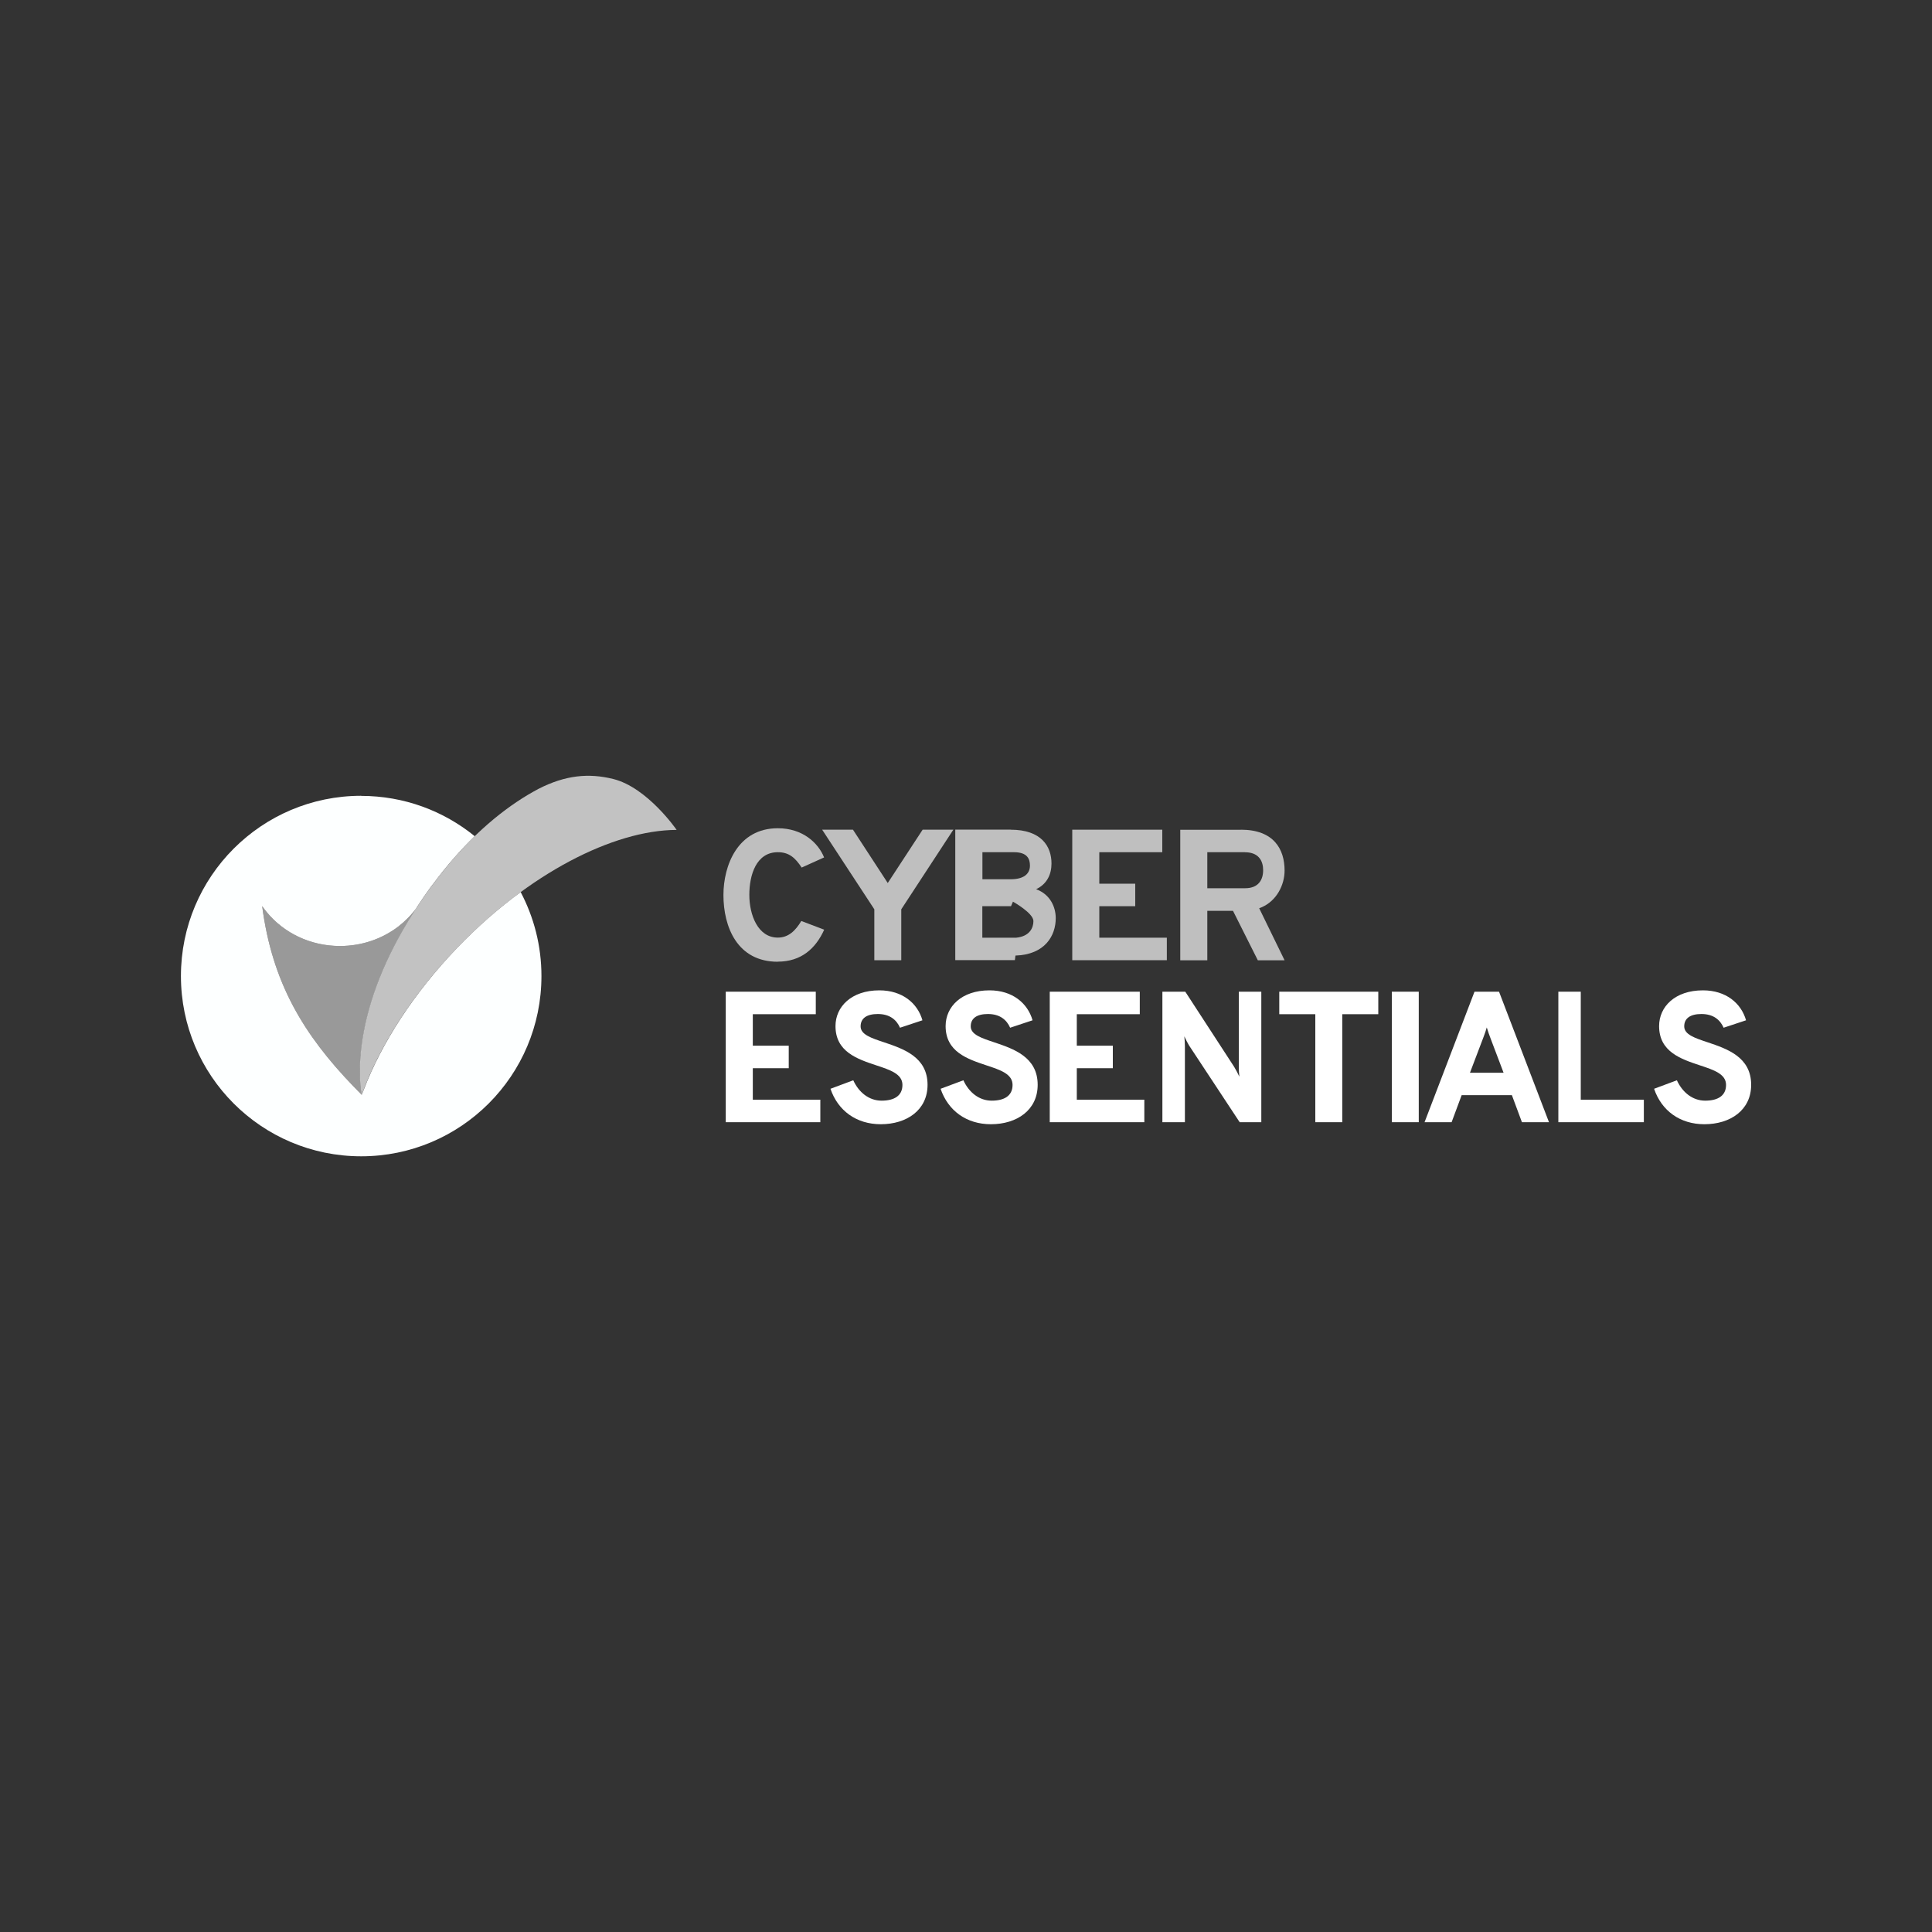
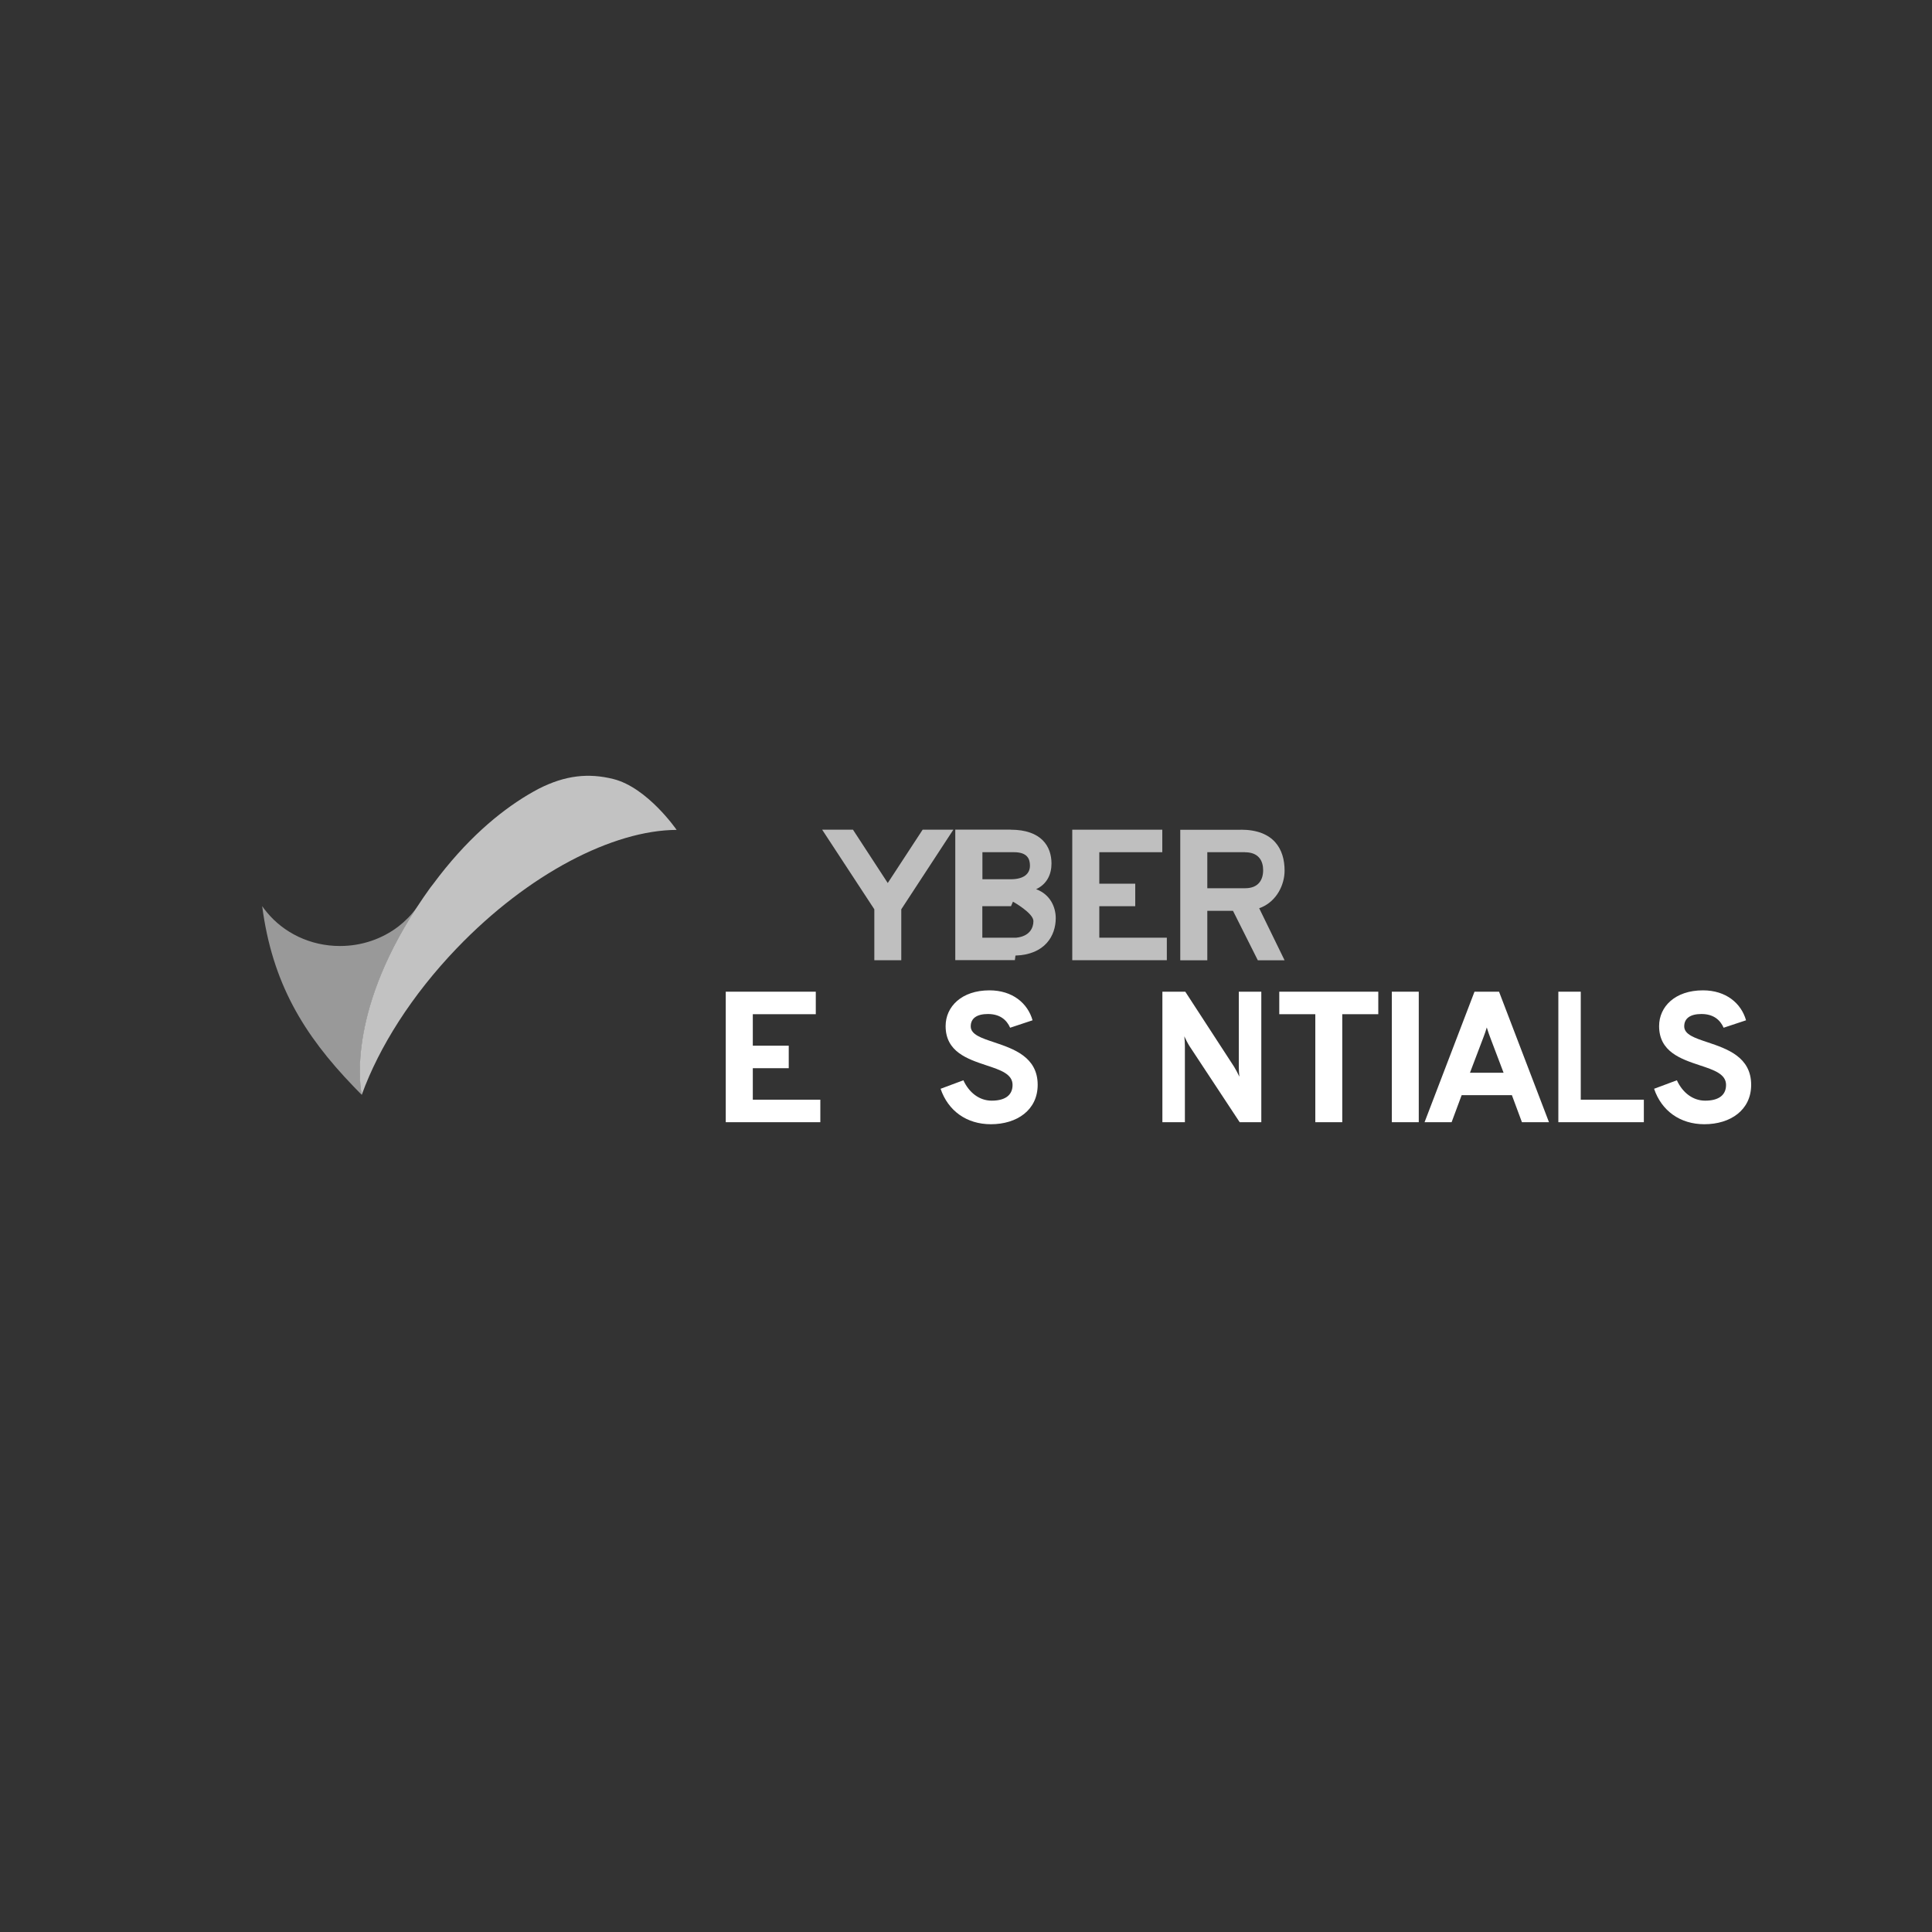
<svg xmlns="http://www.w3.org/2000/svg" id="Layer_1" data-name="Layer 1" width="200" height="200" viewBox="0 0 200 200">
  <rect x="0" y="0" width="200" height="200" fill="#333333" stroke="none" />
  <g id="Cyber-Essentials-logo">
    <g id="Group">
-       <path id="Combined-Shape" d="m37.38,82.39c4.46,0,8.55,1.56,11.76,4.17-1.41,1.37-2.86,3-4.29,4.93h0l-.31.4c-.48.66-.92,1.31-1.34,1.95h0l-.33.52c-6.33,9.93-5.72,17.05-5.47,18.65h0l.06.31.2-.52c1.83-4.78,5.12-9.93,9.63-14.64,2.12-2.21,4.35-4.16,6.61-5.81,1.37,2.6,2.15,5.55,2.15,8.69,0,10.31-8.35,18.66-18.66,18.66s-18.66-8.35-18.66-18.66,8.36-18.66,18.66-18.66Zm-10.24,11.41c1.04,7.95,4.29,13.3,9.44,18.65h0l.87.89v-.02c-.11-.54-1.56-8.21,5.66-19.33-.52.72-1.15,1.36-1.87,1.92-1.65,1.26-3.75,2.02-6.05,2.02-3.08,0-5.82-1.37-7.57-3.5-.17-.2-.33-.41-.48-.63Z" style="fill: #fdffff;" />
      <path id="Path-Copy-13" d="m70.03,85.89h0s-3.01-4.37-6.55-5.25c-2.54-.63-4.96-.4-7.75,1.03-.02.01-.05.03-.07.04-.34.18-.68.37-1.03.58-2.97,1.78-6.4,4.65-9.78,9.21-.1.14-.2.26-.31.4-.48.66-.92,1.31-1.34,1.95-.03.05-.06.1-.1.15-7.23,11.11-5.77,18.79-5.65,19.33,0-.01,0-.02.01-.03,1.79-4.92,5.15-10.26,9.82-15.13,7.43-7.75,16.2-12.23,22.76-12.26,0,0,0,0,0,0" style="fill: rgba(255, 255, 255, .7);" />
      <path id="Path-Copy-15" d="m43.11,93.99c-.52.72-1.15,1.36-1.87,1.92-1.65,1.26-3.75,2.02-6.05,2.02-3.08,0-5.82-1.37-7.57-3.5-.17-.2-.33-.41-.48-.63,1.04,7.95,4.29,13.3,9.44,18.65.1.1.2.2.3.31.19.19.37.39.57.58,0,0,0-.01,0-.02-.11-.54-1.57-8.21,5.66-19.33" style="fill: rgba(255, 255, 255, .5);" />
      <path id="Shape" d="m155.18,102.66l5.17,13.51h-2.8l-1.04-2.8h-5.2l-1.04,2.8h-2.8l5.17-13.51h2.55Zm-1.27,3.7c-.07.27-.21.66-.33.98l-1.41,3.71h3.48l-1.32-3.48c-.13-.34-.32-.86-.42-1.21Z" style="fill: #fff;" />
      <path id="Shape-2" data-name="Shape" d="m128.46,85.89c3.4,0,4.52,2.01,4.52,4.23,0,1.46-.8,3.14-2.42,3.82l-.21.08,2.63,5.39h-2.77l-2.57-5.12h-2.66v5.12h-2.8v-13.51h6.27Zm.43,2.33h-3.91v3.73h3.91c1.41,0,1.87-.9,1.87-1.87,0-.86-.37-1.77-1.7-1.85h-.18Z" style="fill: rgba(251, 251, 251, .7);" />
      <path id="Shape-3" data-name="Shape" d="m104.62,85.89c3.19,0,4.23,1.73,4.23,3.5,0,1.1-.45,2.12-1.59,2.66,1.47.54,2.03,1.86,2.03,3,0,1.8-1.1,3.77-4.17,3.87l-.06.47h-6.17v-13.51h5.72Zm.05,7.92h-2.98v3.26h3.51c1.38-.14,1.78-1.01,1.78-1.72,0-.83-2.12-2.01-2.12-2.01l-.2.47Zm.29-5.59h-3.26v2.8h2.93c1.35,0,1.99-.56,1.99-1.41,0-.68-.26-1.39-1.65-1.39Z" style="fill: rgba(251, 251, 251, .7);" />
      <polygon id="Path" points="111 99.4 120.79 99.4 120.79 97.07 113.8 97.07 113.8 93.81 117.52 93.81 117.52 91.48 113.8 91.48 113.8 88.22 120.32 88.22 120.32 85.89 111 85.89 111 99.4" style="fill: rgba(251, 251, 251, .7);" />
      <polygon id="Path-2" data-name="Path" points="90.51 99.4 93.3 99.4 93.3 94.13 98.69 85.89 95.51 85.89 91.9 91.41 88.3 85.89 85.11 85.89 90.51 94.13 90.51 99.4 90.51 99.4" style="fill: rgba(251, 251, 251, .7);" />
-       <path id="Path-3" data-name="Path" d="m80.51,99.55c2.43,0,3.93-1.36,4.81-3.31l-2.37-.9c-.61,1.02-1.34,1.72-2.43,1.72-2.07,0-2.95-2.36-2.95-4.42s.71-4.42,2.95-4.42c1.17,0,1.8.58,2.47,1.59l2.32-1.05c-.61-1.51-2.22-3.02-4.79-3.02-4.16,0-5.63,3.85-5.63,6.91,0,3.31,1.43,6.91,5.63,6.91" style="fill: rgba(251, 251, 251, .7);" />
      <path id="Path-4" data-name="Path" d="m176.43,116.38c2.72,0,4.85-1.48,4.85-4.08,0-2.89-2.51-3.73-4.5-4.4-1.32-.44-2.43-.8-2.43-1.65s.65-1.28,1.78-1.28c1.25,0,1.94.61,2.3,1.42l2.32-.77c-.5-1.76-2.07-3.1-4.46-3.1-2.89,0-4.54,1.69-4.54,3.7,0,2.66,2.26,3.41,4.21,4.06,1.46.48,2.72.9,2.72,2.03s-.86,1.63-2.16,1.63-2.36-.86-2.93-2.11l-2.36.88c.77,2.27,2.68,3.67,5.21,3.67" style="fill: #fff;" />
      <polygon id="Path-5" data-name="Path" points="161.32 116.17 170.17 116.17 170.17 113.84 163.64 113.84 163.64 102.66 161.32 102.66 161.32 116.17" style="fill: #fff;" />
      <polygon id="Path-6" data-name="Path" points="144.08 116.17 146.87 116.17 146.87 102.66 144.08 102.66 144.08 116.17" style="fill: #fff;" />
      <polygon id="Path-7" data-name="Path" points="138.95 104.99 142.68 104.99 142.68 102.66 132.43 102.66 132.43 104.99 136.16 104.99 136.16 116.17 138.95 116.17 138.95 104.99" style="fill: #fff;" />
      <path id="Path-8" data-name="Path" d="m130.57,116.17v-13.51h-2.33v7.78c0,.25.02.71.06,1.02-.15-.33-.39-.77-.54-1.02l-5.06-7.78h-2.37v13.51h2.33v-7.87c0-.29-.02-.69-.06-1.02.15.33.39.79.54,1.02l5.19,7.87h2.24Z" style="fill: #fff;" />
-       <polygon id="Path-9" data-name="Path" points="108.67 116.17 118.46 116.17 118.46 113.84 111.47 113.84 111.47 110.58 115.2 110.58 115.2 108.25 111.47 108.25 111.47 104.99 117.99 104.99 117.99 102.66 108.67 102.66 108.67 116.17" style="fill: #fff;" />
      <path id="Path-10" data-name="Path" d="m102.57,116.38c2.72,0,4.85-1.48,4.85-4.08,0-2.89-2.51-3.73-4.5-4.4-1.32-.44-2.43-.8-2.43-1.65s.65-1.28,1.78-1.28c1.25,0,1.94.61,2.3,1.42l2.32-.77c-.5-1.76-2.07-3.1-4.46-3.1-2.89,0-4.54,1.69-4.54,3.7,0,2.66,2.26,3.41,4.21,4.06,1.46.48,2.72.9,2.72,2.03s-.86,1.63-2.16,1.63-2.36-.86-2.93-2.11l-2.36.88c.77,2.27,2.68,3.67,5.21,3.67" style="fill: #fff;" />
-       <path id="Path-11" data-name="Path" d="m91.17,116.38c2.72,0,4.85-1.48,4.85-4.08,0-2.89-2.51-3.73-4.5-4.4-1.32-.44-2.43-.8-2.43-1.65s.65-1.28,1.78-1.28c1.25,0,1.94.61,2.3,1.42l2.32-.77c-.5-1.76-2.07-3.1-4.46-3.1-2.89,0-4.54,1.69-4.54,3.7,0,2.66,2.26,3.41,4.21,4.06,1.46.48,2.72.9,2.72,2.03s-.86,1.63-2.16,1.63-2.36-.86-2.93-2.11l-2.36.88c.77,2.27,2.68,3.67,5.21,3.67" style="fill: #fff;" />
      <polygon id="Path-12" data-name="Path" points="75.13 116.17 84.92 116.17 84.92 113.84 77.93 113.84 77.93 110.58 81.65 110.58 81.65 108.25 77.93 108.25 77.93 104.99 84.45 104.99 84.45 102.66 75.13 102.66 75.13 116.17" style="fill: #fff;" />
    </g>
  </g>
</svg>